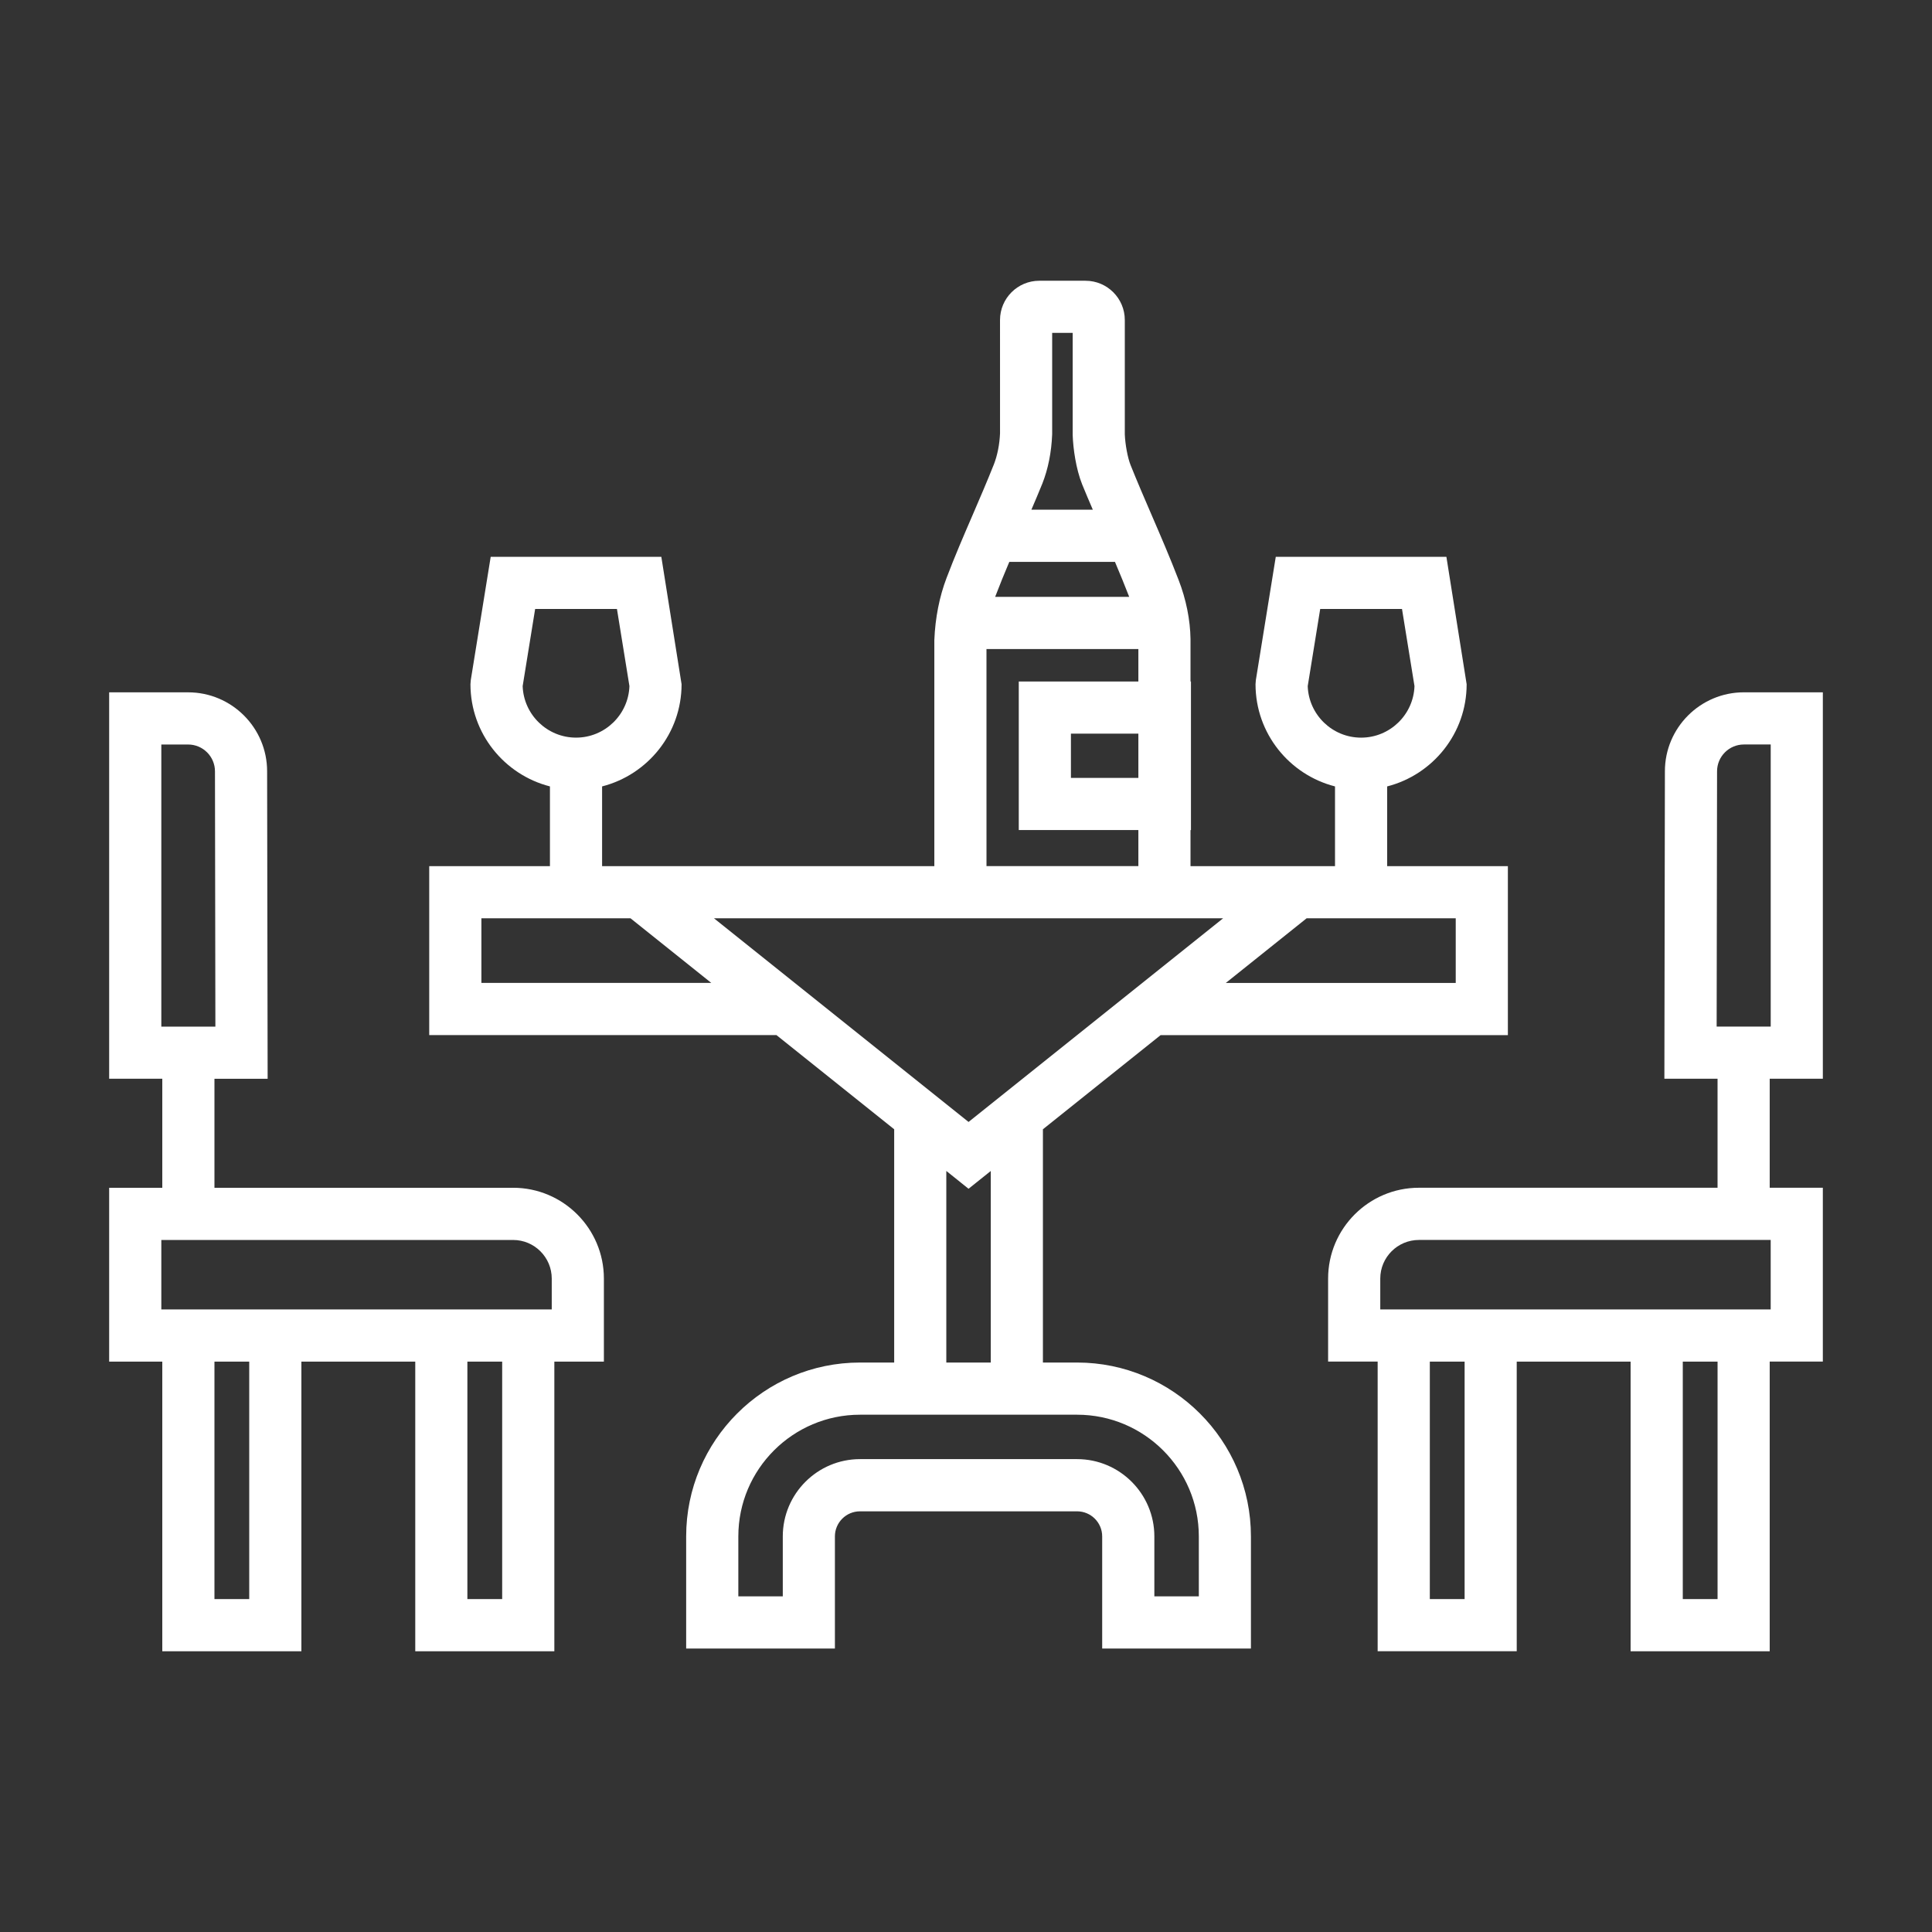
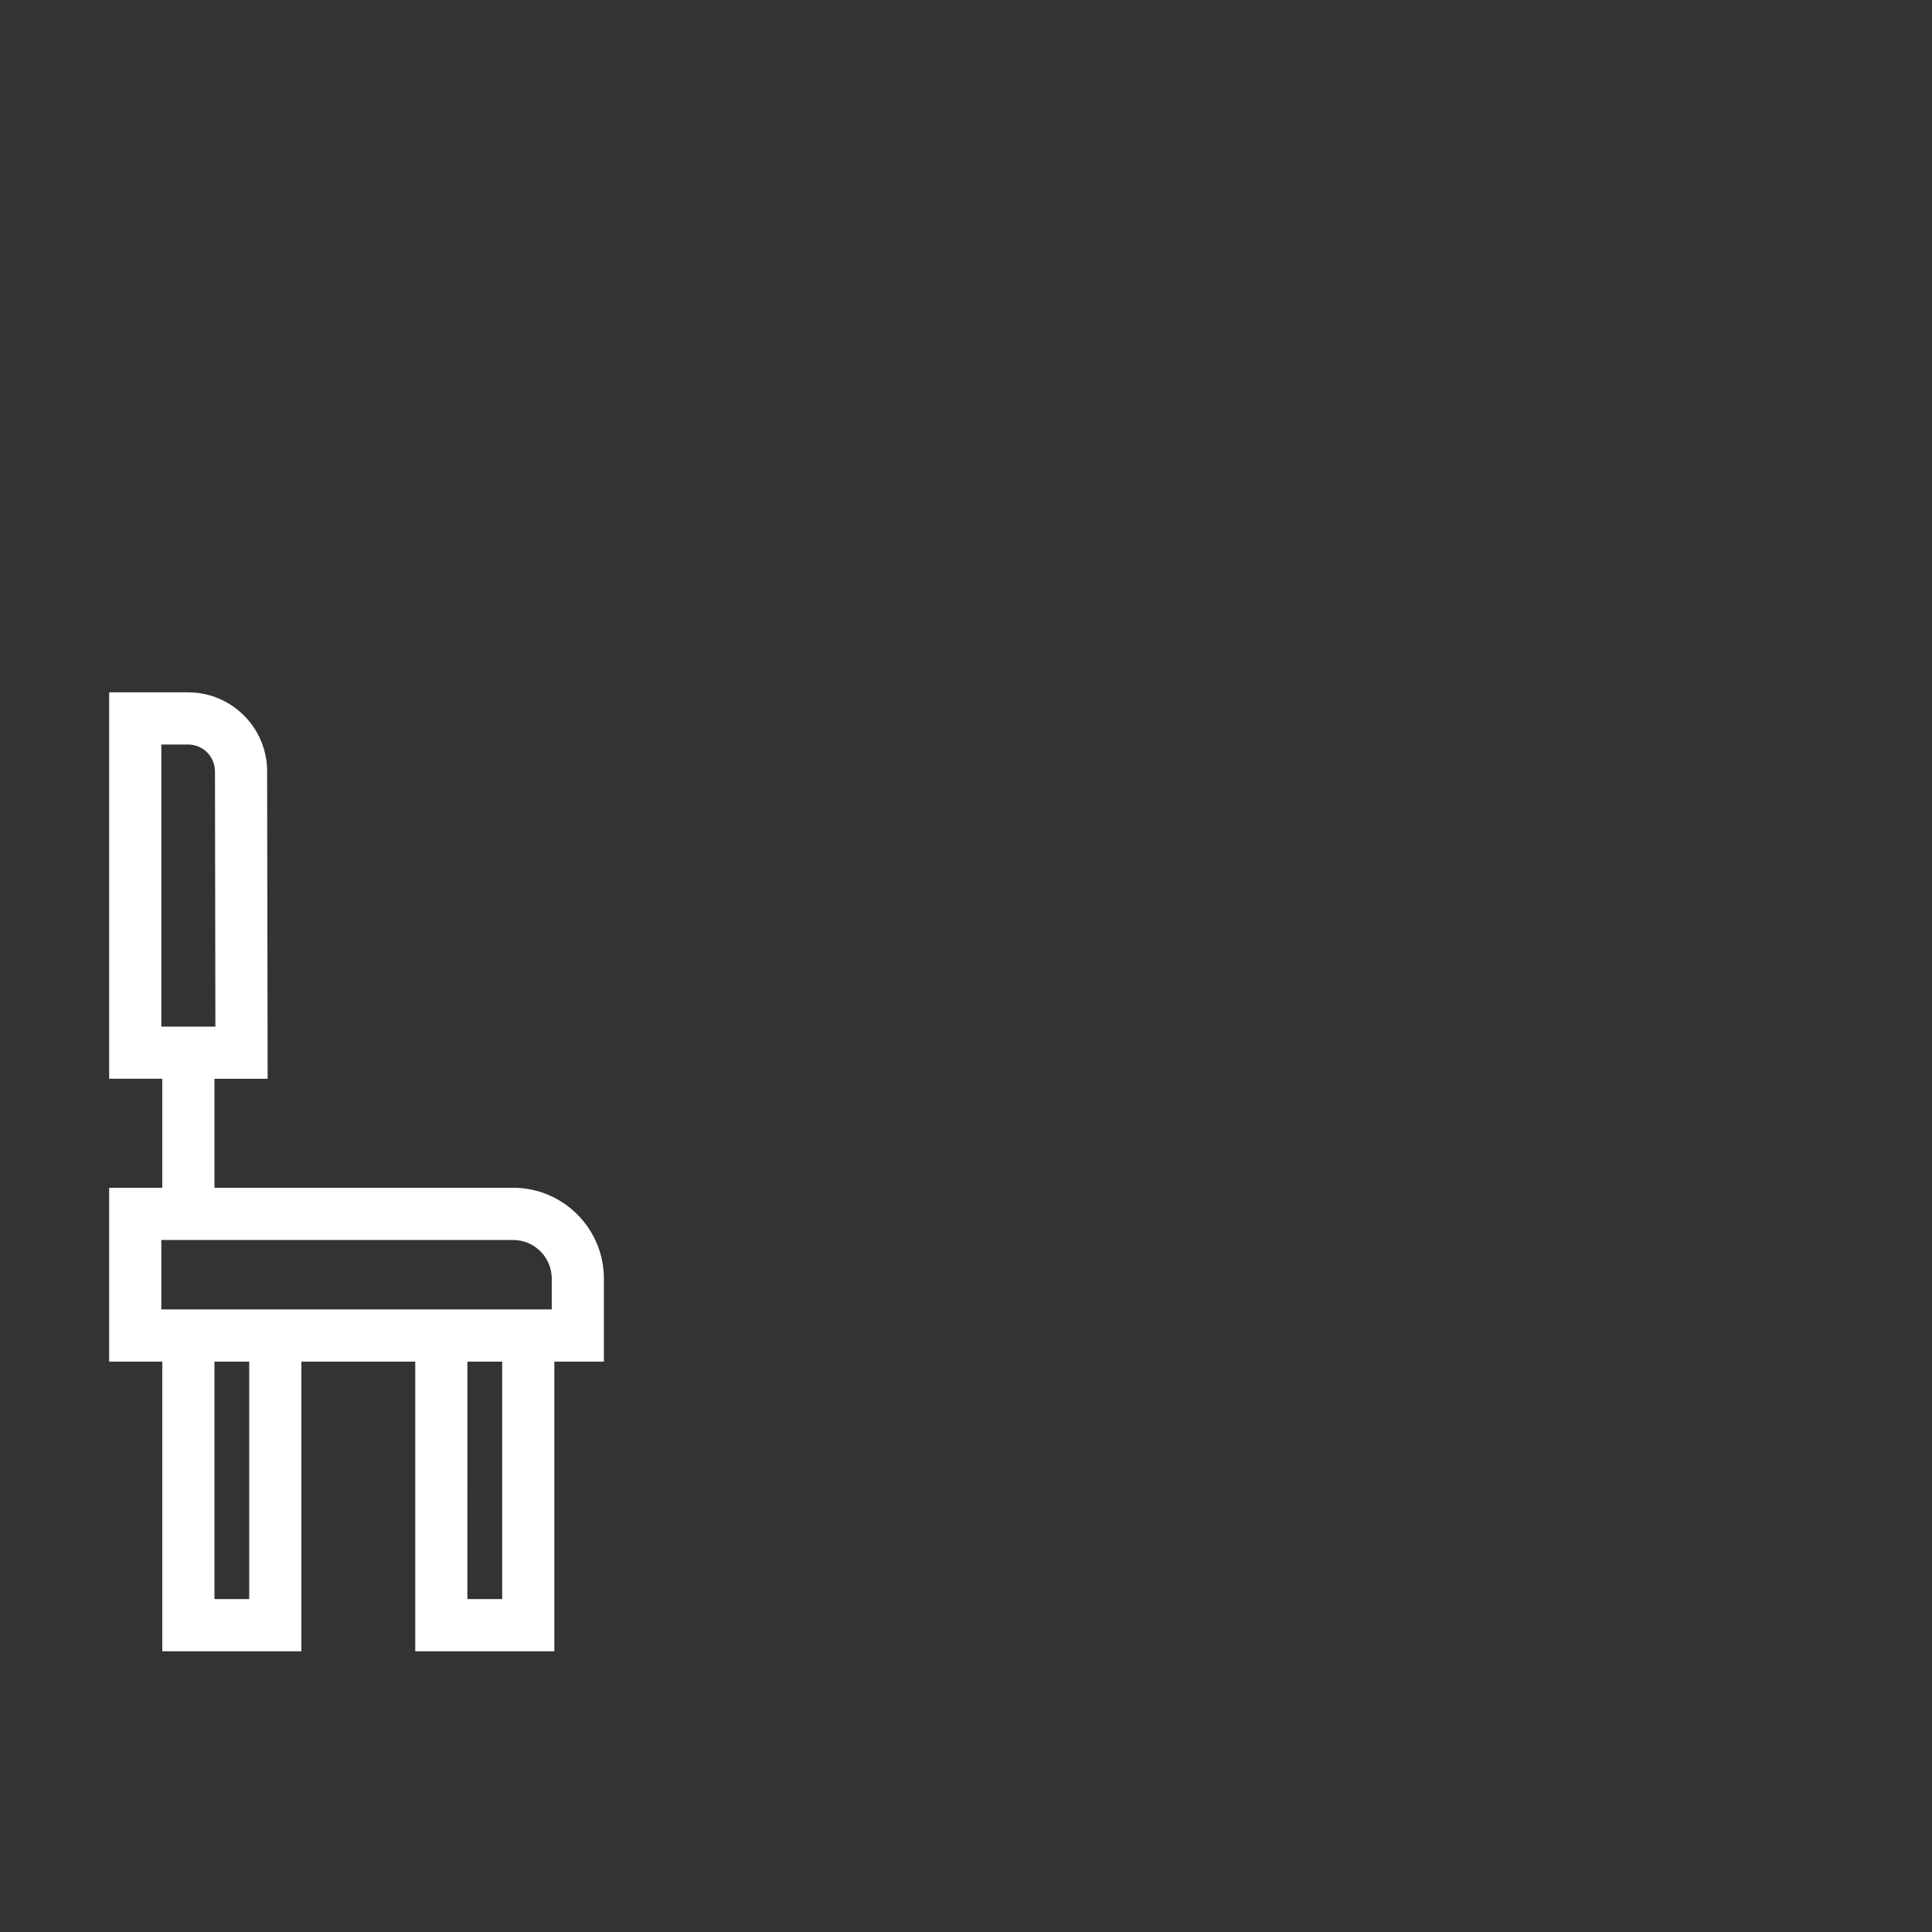
<svg xmlns="http://www.w3.org/2000/svg" width="1200pt" height="1200pt" version="1.1" viewBox="0 0 1200 1200">
  <rect x="0" y="0" width="1200" height="1200" fill="#333333" stroke="none" />
  <g fill="#fff">
    <path d="m318.7 737.75h-185.5v-67.715h33.035l-0.324-190.96c0-27.047-22.008-49.055-49.055-49.055h-49.055v240.01h33v67.715h-33v107.98h33v179.9l86.398 0.004v-179.91h70.727v179.9h86.387l0.004-179.9h30.77v-51.574c0-31.094-25.297-56.402-56.391-56.402zm-218.5-100.1v-175.22h16.656c9.191 0 16.668 7.477 16.668 16.691l0.254 158.53zm54.602 355.57h-21.602v-147.49h21.602zm32.398-179.91h-87v-43.141h218.5c13.234 0 24 10.754 24 23.988v19.164h-155.5zm124.71 179.91h-21.613l0.004-147.49h21.613z" />
-     <path d="m668.99 846.3h-21.215v-144.89l73.105-58.477h215.69v-104.95h-74.977v-49.523c28.332-7.246 49.367-32.902 49.367-63.469l-12.574-79.141h-105.98l-12.371 76.559-0.203 2.578c0 30.562 21.035 56.23 49.367 63.469v49.523l-89.75 0.008v-22.402h0.277v-92.281h-0.277v-26.398c-0.18-11.941-2.734-24.625-7.379-36.637-5.231-13.621-11.039-27.098-16.668-40.129-4.488-10.391-8.977-20.785-13.176-31.262-1.836-4.609-3.348-12.887-3.59-19.117v-70.992c0-13.441-10.934-24.383-24.383-24.383h-28.754c-13.441 0-24.371 10.945-24.371 24.383l0.012 70.332c-0.277 6.91-1.656 13.801-3.828 19.355-4.188 10.547-8.688 20.965-13.176 31.379-5.496 12.719-11.184 25.871-16.234 39.203-4.402 11.578-7.019 24.695-7.57 38.594v140.35l-206.36 0.004v-49.523c28.332-7.246 49.367-32.902 49.367-63.469l-12.574-79.141h-105.98l-12.371 76.559-0.203 2.578c0 30.562 21.035 56.23 49.367 63.469v49.523h-74.977v104.95l215.69 0.004 73.105 58.477v144.89h-21.227c-59.543 0-107.98 48.445-107.98 107.99v69.648h92.387v-69.648c0-8.594 6.996-15.574 15.59-15.574h134.82c8.605 0 15.602 6.984 15.602 15.574v69.648h92.387v-69.648c0.008-59.531-48.438-107.99-107.98-107.99zm-67.402-149.44-158.12-126.49h316.24zm210.66-270.7 7.754-47.914h50.809l7.754 47.914c-0.625 17.746-15.254 32.004-33.156 32.004-17.906 0-32.547-14.258-33.16-32.004zm91.934 144.2v40.152h-142.8l50.195-40.152zm-197.12-87.18h-41.891v-27.492h41.891zm-88.871-112.67c2.723-7.164 5.688-14.363 8.711-21.527h65.617c3.059 7.223 6.047 14.484 8.855 21.742h-83.242c0.023-0.059 0.035-0.141 0.059-0.215zm29.246-70.188c3.539-8.988 5.641-19.332 6.086-30.59v-62.977h12.742v63.539c0.301 8.398 2.004 20.832 5.891 30.59 2.113 5.269 4.391 10.465 6.613 15.695h-38.148c2.277-5.41 4.644-10.785 6.816-16.258zm-34.719 102.8h94.344v20.16h-74.281v92.281h74.281v22.402h-94.332zm-288.08 23.027 7.754-47.914h50.809l7.754 47.914c-0.625 17.746-15.254 32.004-33.156 32.004-17.91 0-32.539-14.258-33.16-32.004zm-25.633 184.36v-40.152h92.605l50.195 40.152zm288.78 116.8 13.801 11.051 13.801-11.051v118.98h-27.613v-118.98zm156.82 264.2h-27.613v-37.234c0-26.449-21.527-47.988-47.988-47.988h-134.82c-26.461 0-47.977 21.539-47.977 47.988v37.234h-27.613v-37.234c0-41.688 33.91-75.574 75.59-75.574h134.83c41.688 0 75.602 33.887 75.602 75.574l0.004 37.234z" />
-     <path d="m1132.2 670.03v-240.02h-49.043c-27.047 0-49.055 22.008-49.055 49.02l-0.324 190.99h33.023v67.715h-185.5c-31.105 0-56.387 25.309-56.387 56.398v51.574h30.77v179.9h86.387l-0.004-179.89h70.73v179.9l86.398 0.004v-179.91h33v-107.98h-33v-67.715zm-222.5 323.18h-21.613l0.004-147.49h21.613zm157.11 0h-21.602v-147.49h21.602zm33-223.05v43.152h-242.5v-19.164c0-13.234 10.766-23.988 24-23.988zm-33.566-132.52 0.254-158.57c0-9.191 7.477-16.656 16.668-16.656h16.656v175.22z" />
  </g>
</svg>